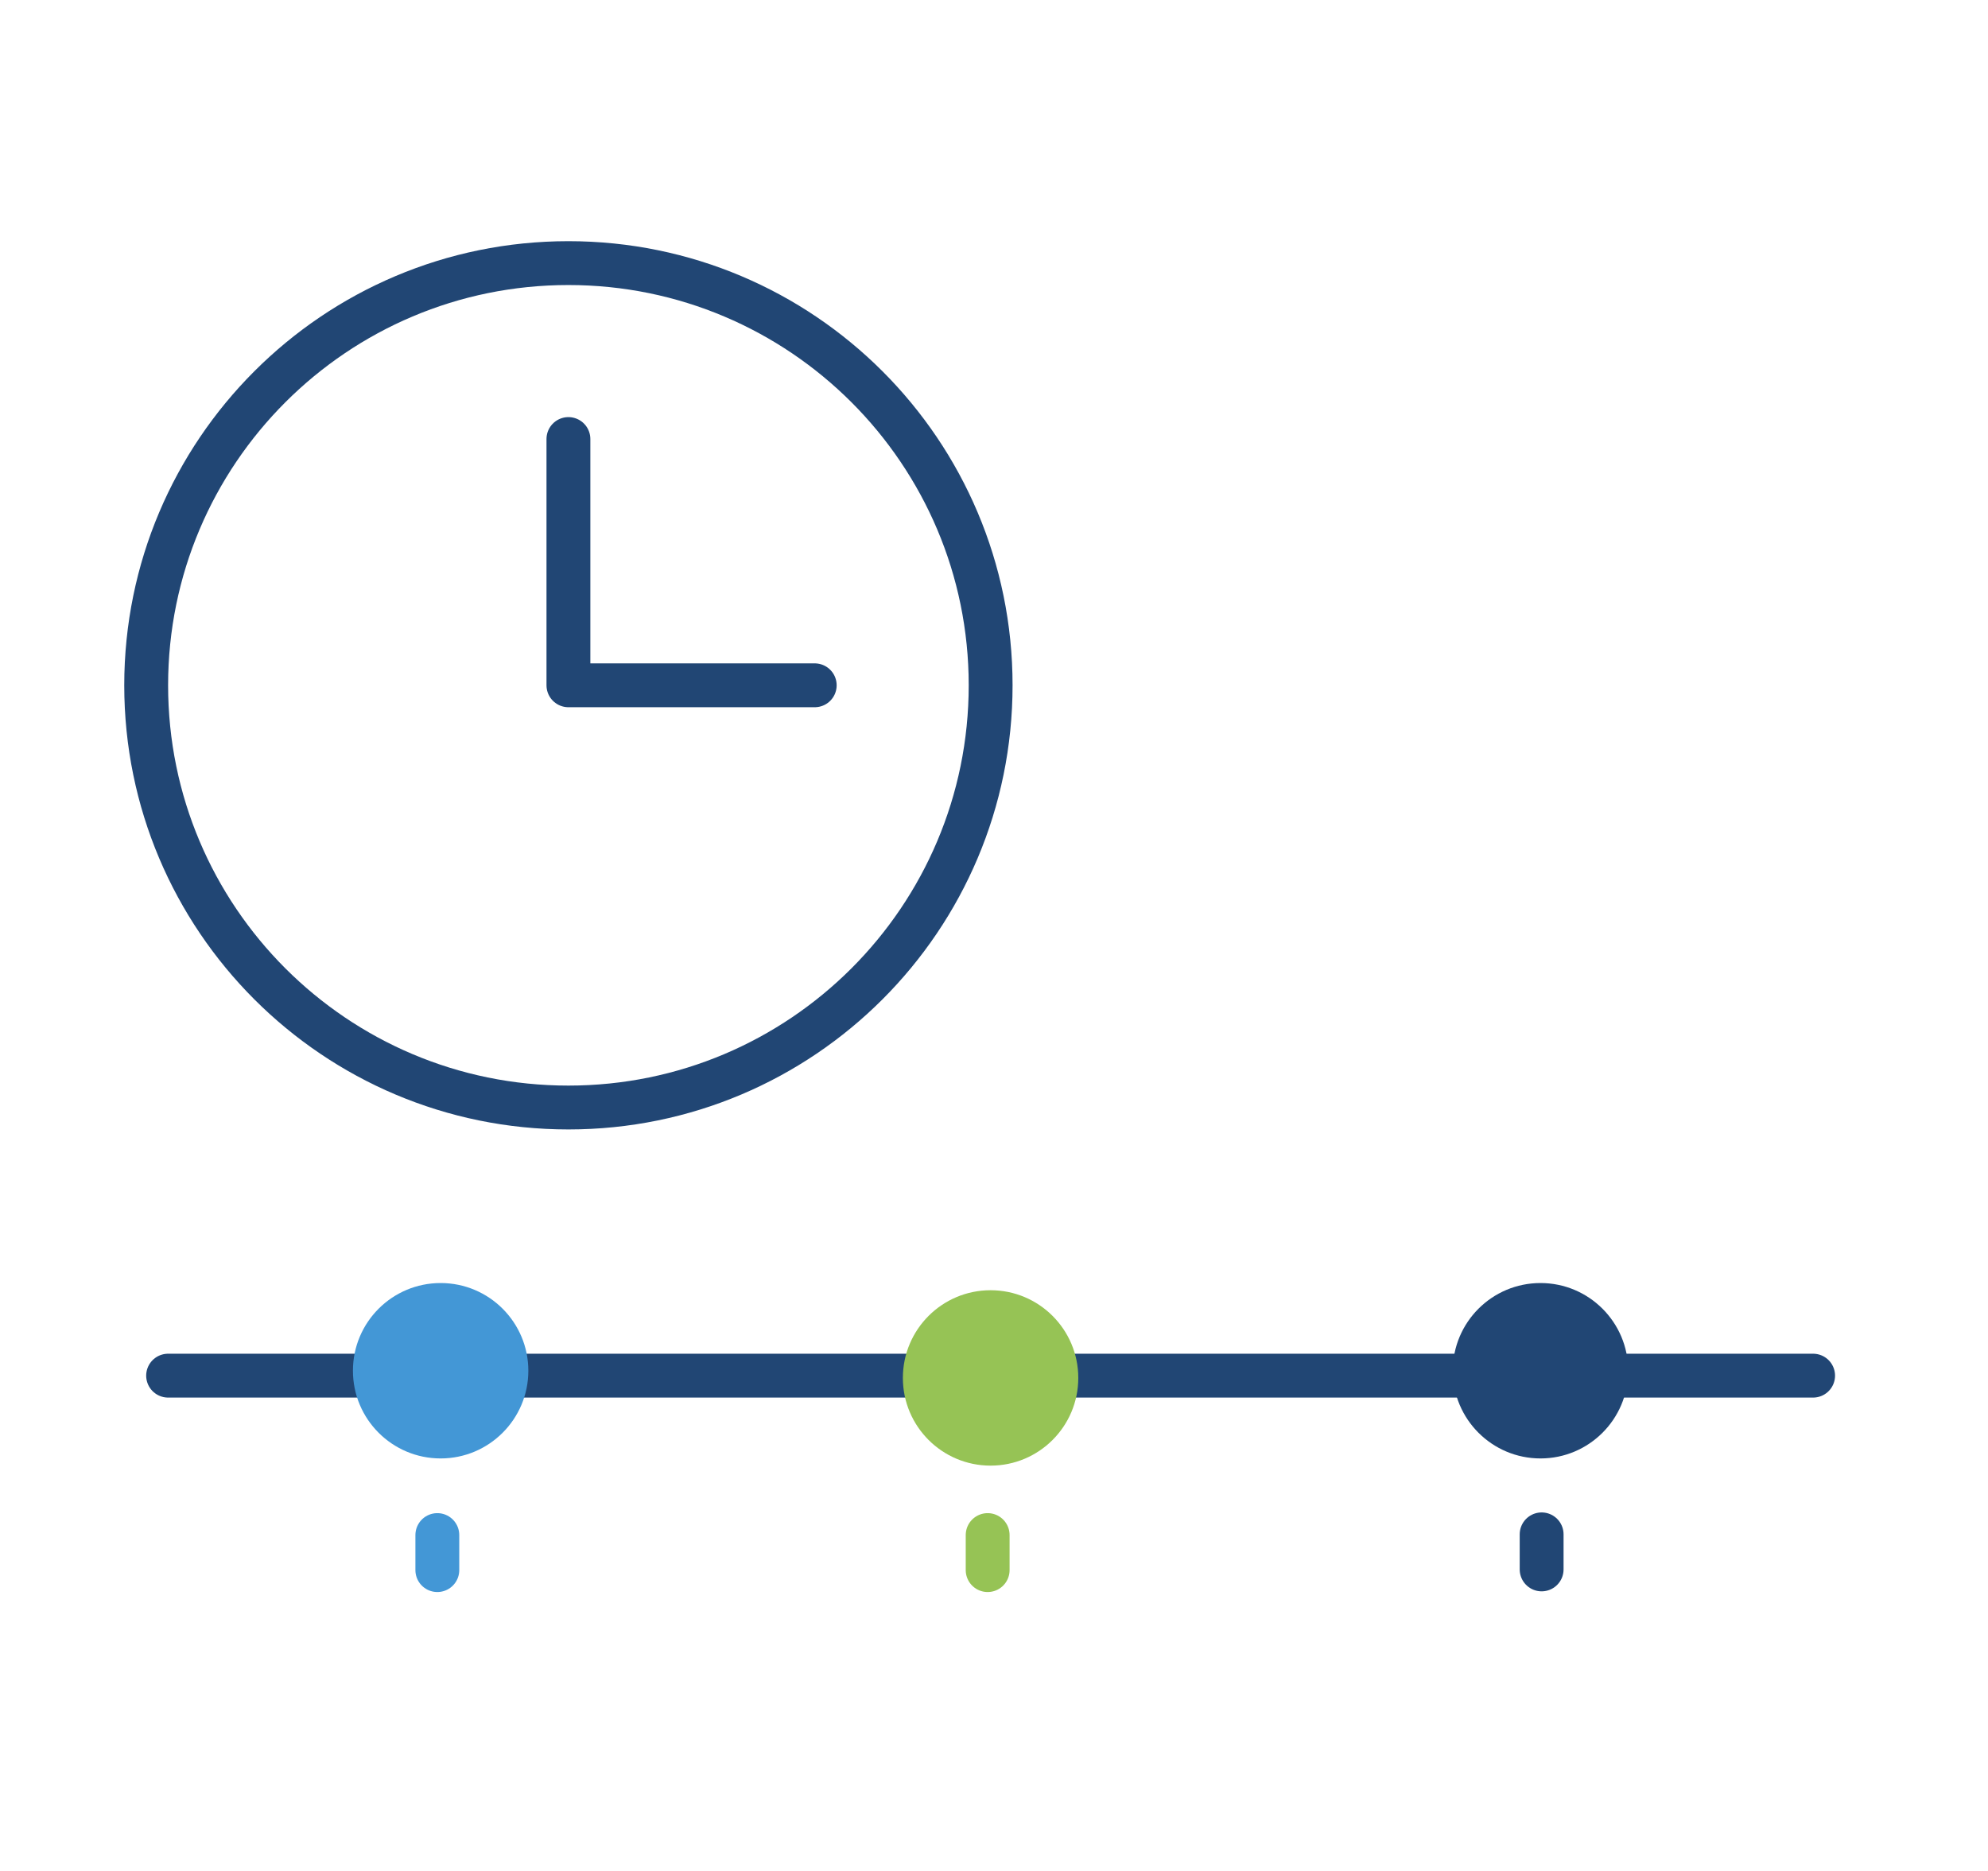
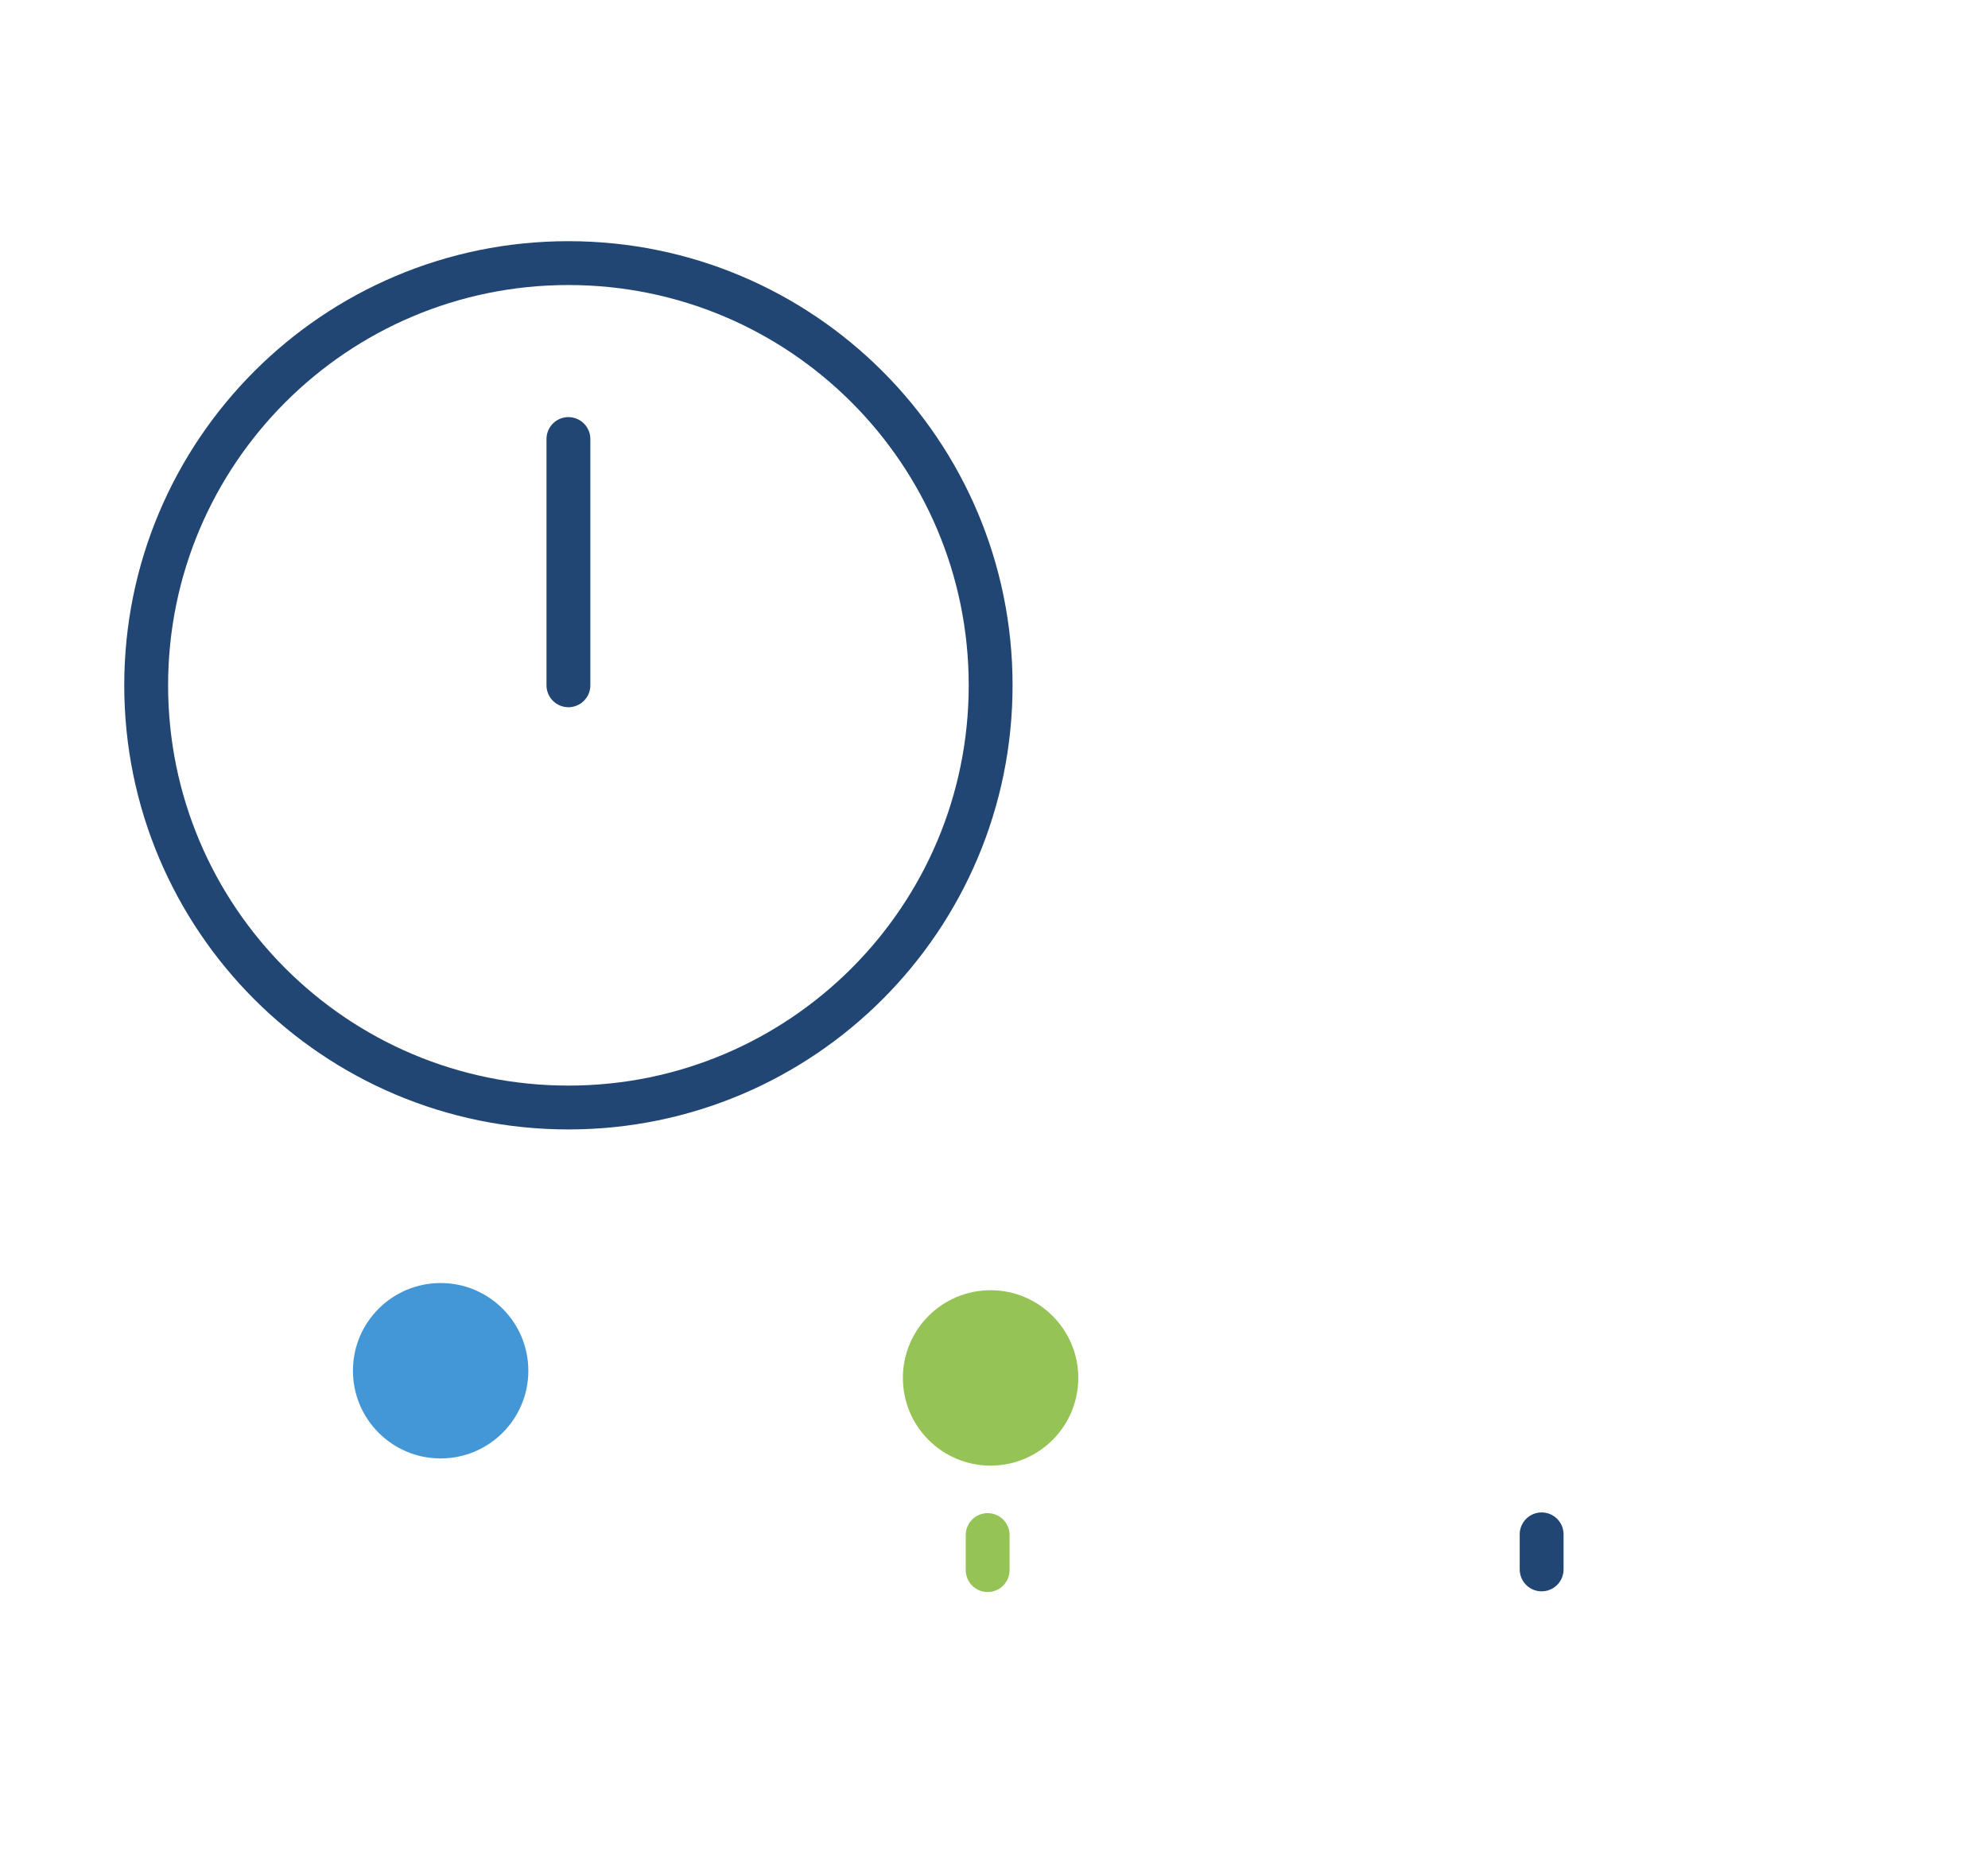
<svg xmlns="http://www.w3.org/2000/svg" width="68" height="64" viewBox="0 0 68 64" fill="none">
  <path d="M19.442 37.885C27.419 37.885 33.885 31.419 33.885 23.442C33.885 15.466 27.419 9 19.442 9C11.466 9 5 15.466 5 23.442C5 31.419 11.466 37.885 19.442 37.885Z" stroke="#214674" stroke-width="1.5" stroke-linecap="round" stroke-linejoin="round" />
-   <path d="M19.443 15.018V23.442H27.868" stroke="#214674" stroke-width="1.5" stroke-linecap="round" stroke-linejoin="round" />
-   <line x1="5.75" y1="47.057" x2="62.018" y2="47.057" stroke="#214674" stroke-width="1.5" stroke-linecap="round" stroke-linejoin="round" />
+   <path d="M19.443 15.018V23.442" stroke="#214674" stroke-width="1.5" stroke-linecap="round" stroke-linejoin="round" />
  <circle cx="15.072" cy="46.889" r="3" fill="#4397D6" />
  <circle cx="33.883" cy="47.135" r="3" fill="#96C355" />
-   <circle cx="52.693" cy="46.889" r="3" fill="#214674" />
-   <line x1="14.959" y1="52.51" x2="14.959" y2="53.709" stroke="#4397D6" stroke-width="1.5" stroke-linecap="round" />
  <line x1="33.783" y1="52.51" x2="33.783" y2="53.709" stroke="#96C355" stroke-width="1.5" stroke-linecap="round" />
  <line x1="52.732" y1="52.486" x2="52.732" y2="53.685" stroke="#214674" stroke-width="1.5" stroke-linecap="round" />
</svg>